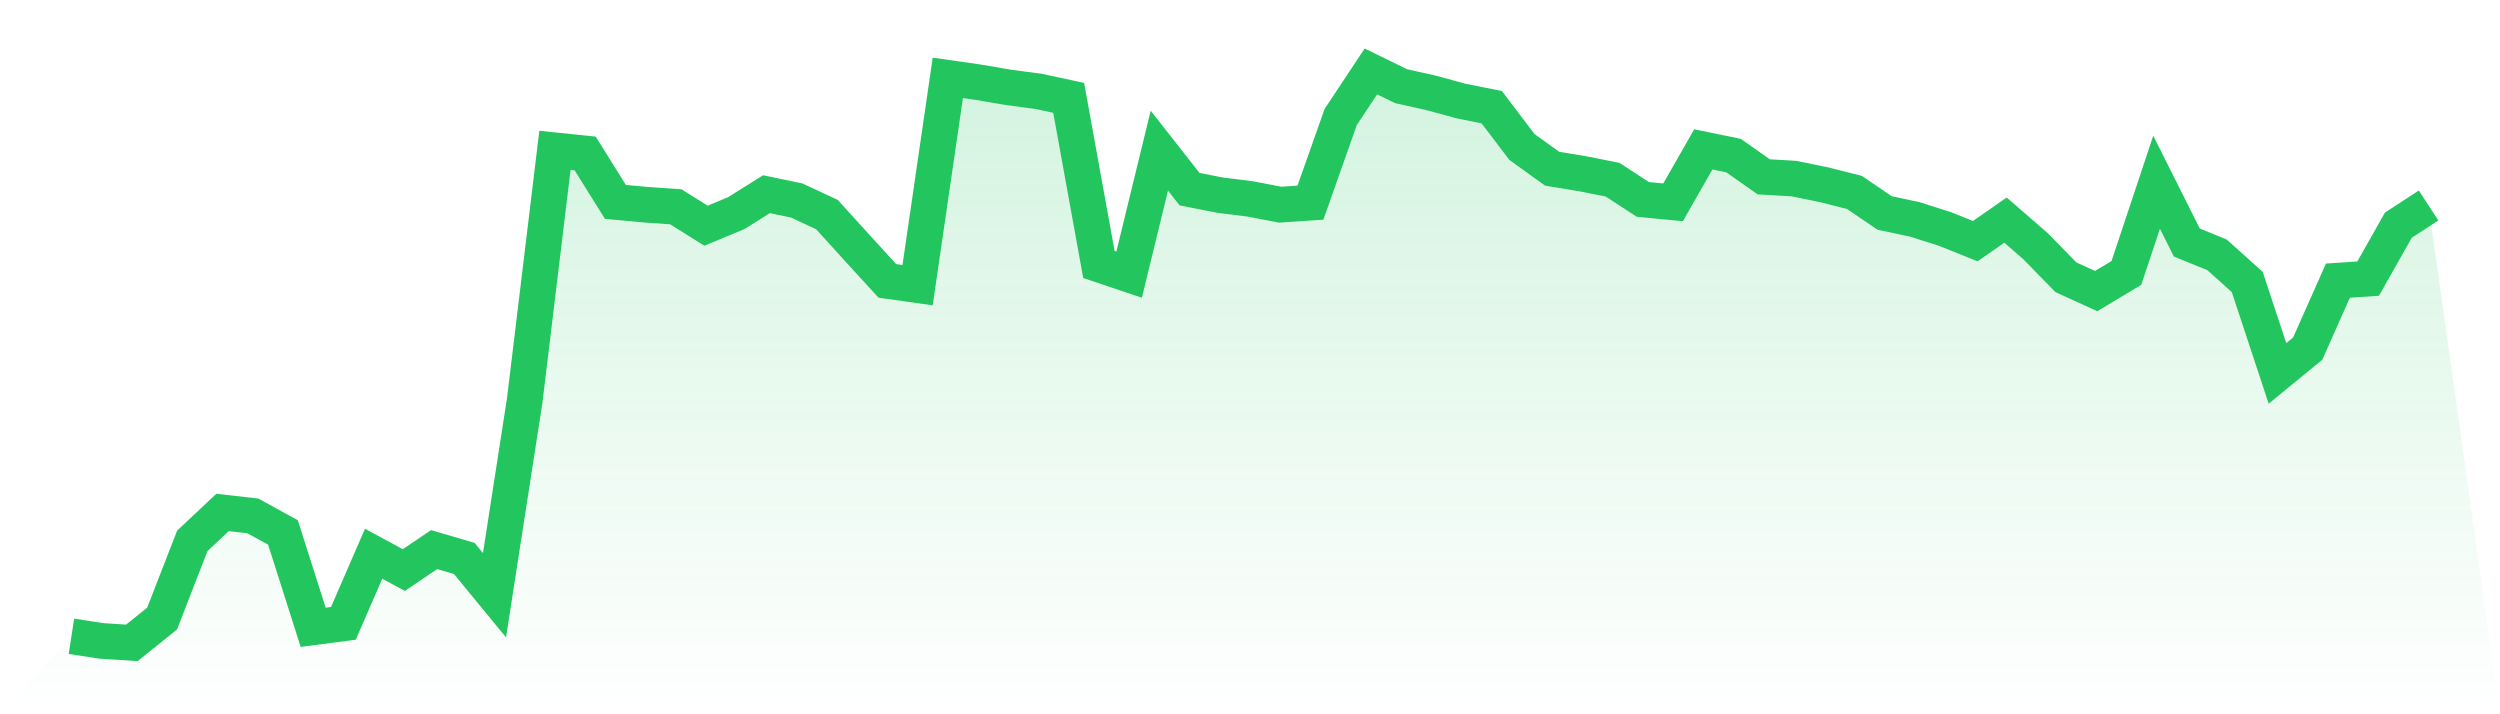
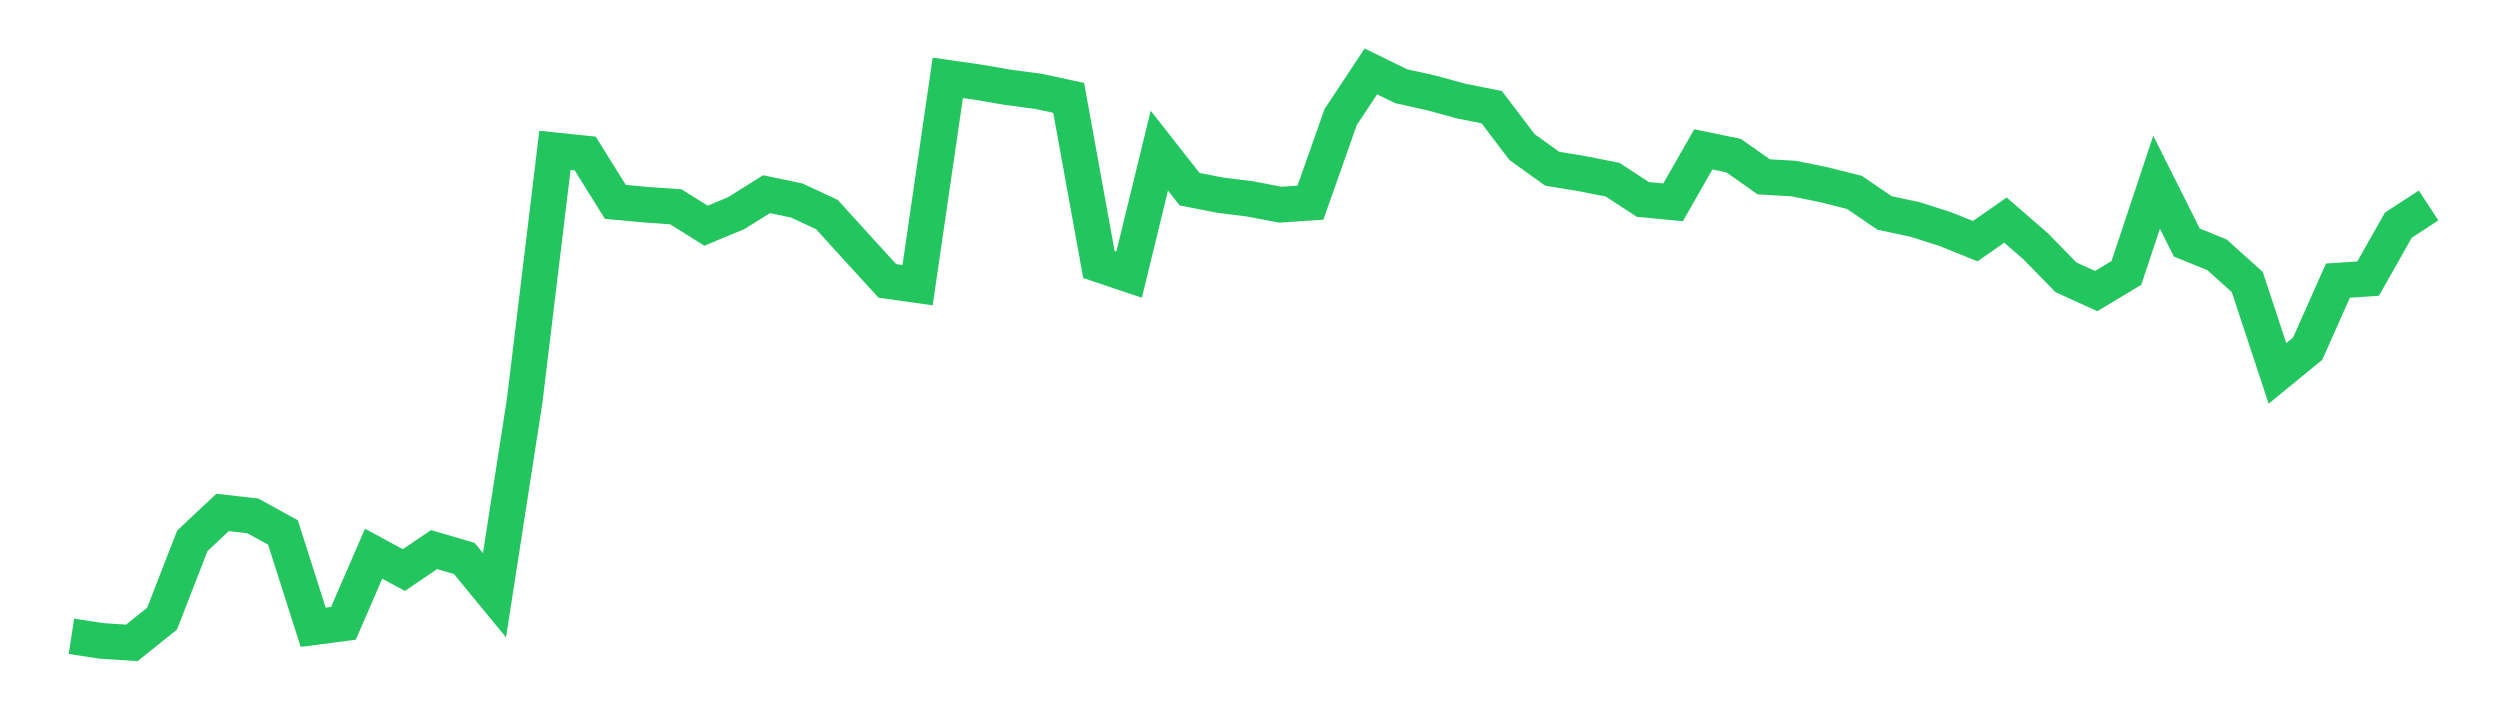
<svg xmlns="http://www.w3.org/2000/svg" viewBox="0 0 140 40">
  <defs>
    <linearGradient id="gradient" x1="0" x2="0" y1="0" y2="1">
      <stop offset="0%" stop-color="#22c55e" stop-opacity="0.2" />
      <stop offset="100%" stop-color="#22c55e" stop-opacity="0" />
    </linearGradient>
  </defs>
-   <path d="M4,35.633 L4,35.633 L5.692,35.892 L7.385,36 L9.077,34.641 L10.769,30.288 L12.462,28.697 L14.154,28.889 L15.846,29.818 L17.538,35.127 L19.231,34.907 L20.923,31.008 L22.615,31.925 L24.308,30.778 L26,31.274 L27.692,33.333 L29.385,22.418 L31.077,8.419 L32.769,8.594 L34.462,11.306 L36.154,11.462 L37.846,11.581 L39.538,12.639 L41.231,11.935 L42.923,10.875 L44.615,11.227 L46.308,12.015 L48,13.879 L49.692,15.73 L51.385,15.969 L53.077,4.36 L54.769,4.602 L56.462,4.892 L58.154,5.115 L59.846,5.48 L61.538,14.808 L63.231,15.378 L64.923,8.436 L66.615,10.592 L68.308,10.926 L70,11.138 L71.692,11.462 L73.385,11.348 L75.077,6.555 L76.769,4 L78.462,4.827 L80.154,5.204 L81.846,5.665 L83.538,6.002 L85.231,8.233 L86.923,9.449 L88.615,9.727 L90.308,10.064 L92,11.168 L93.692,11.331 L95.385,8.365 L97.077,8.712 L98.769,9.902 L100.462,10.001 L102.154,10.348 L103.846,10.775 L105.538,11.926 L107.231,12.286 L108.923,12.825 L110.615,13.504 L112.308,12.326 L114,13.795 L115.692,15.528 L117.385,16.3 L119.077,15.285 L120.769,10.205 L122.462,13.581 L124.154,14.271 L125.846,15.791 L127.538,20.91 L129.231,19.523 L130.923,15.716 L132.615,15.603 L134.308,12.609 L136,11.506 L140,40 L0,40 z" fill="url(#gradient)" />
  <path d="M4,35.633 L4,35.633 L5.692,35.892 L7.385,36 L9.077,34.641 L10.769,30.288 L12.462,28.697 L14.154,28.889 L15.846,29.818 L17.538,35.127 L19.231,34.907 L20.923,31.008 L22.615,31.925 L24.308,30.778 L26,31.274 L27.692,33.333 L29.385,22.418 L31.077,8.419 L32.769,8.594 L34.462,11.306 L36.154,11.462 L37.846,11.581 L39.538,12.639 L41.231,11.935 L42.923,10.875 L44.615,11.227 L46.308,12.015 L48,13.879 L49.692,15.73 L51.385,15.969 L53.077,4.36 L54.769,4.602 L56.462,4.892 L58.154,5.115 L59.846,5.48 L61.538,14.808 L63.231,15.378 L64.923,8.436 L66.615,10.592 L68.308,10.926 L70,11.138 L71.692,11.462 L73.385,11.348 L75.077,6.555 L76.769,4 L78.462,4.827 L80.154,5.204 L81.846,5.665 L83.538,6.002 L85.231,8.233 L86.923,9.449 L88.615,9.727 L90.308,10.064 L92,11.168 L93.692,11.331 L95.385,8.365 L97.077,8.712 L98.769,9.902 L100.462,10.001 L102.154,10.348 L103.846,10.775 L105.538,11.926 L107.231,12.286 L108.923,12.825 L110.615,13.504 L112.308,12.326 L114,13.795 L115.692,15.528 L117.385,16.3 L119.077,15.285 L120.769,10.205 L122.462,13.581 L124.154,14.271 L125.846,15.791 L127.538,20.91 L129.231,19.523 L130.923,15.716 L132.615,15.603 L134.308,12.609 L136,11.506" fill="none" stroke="#22c55e" stroke-width="2" />
</svg>